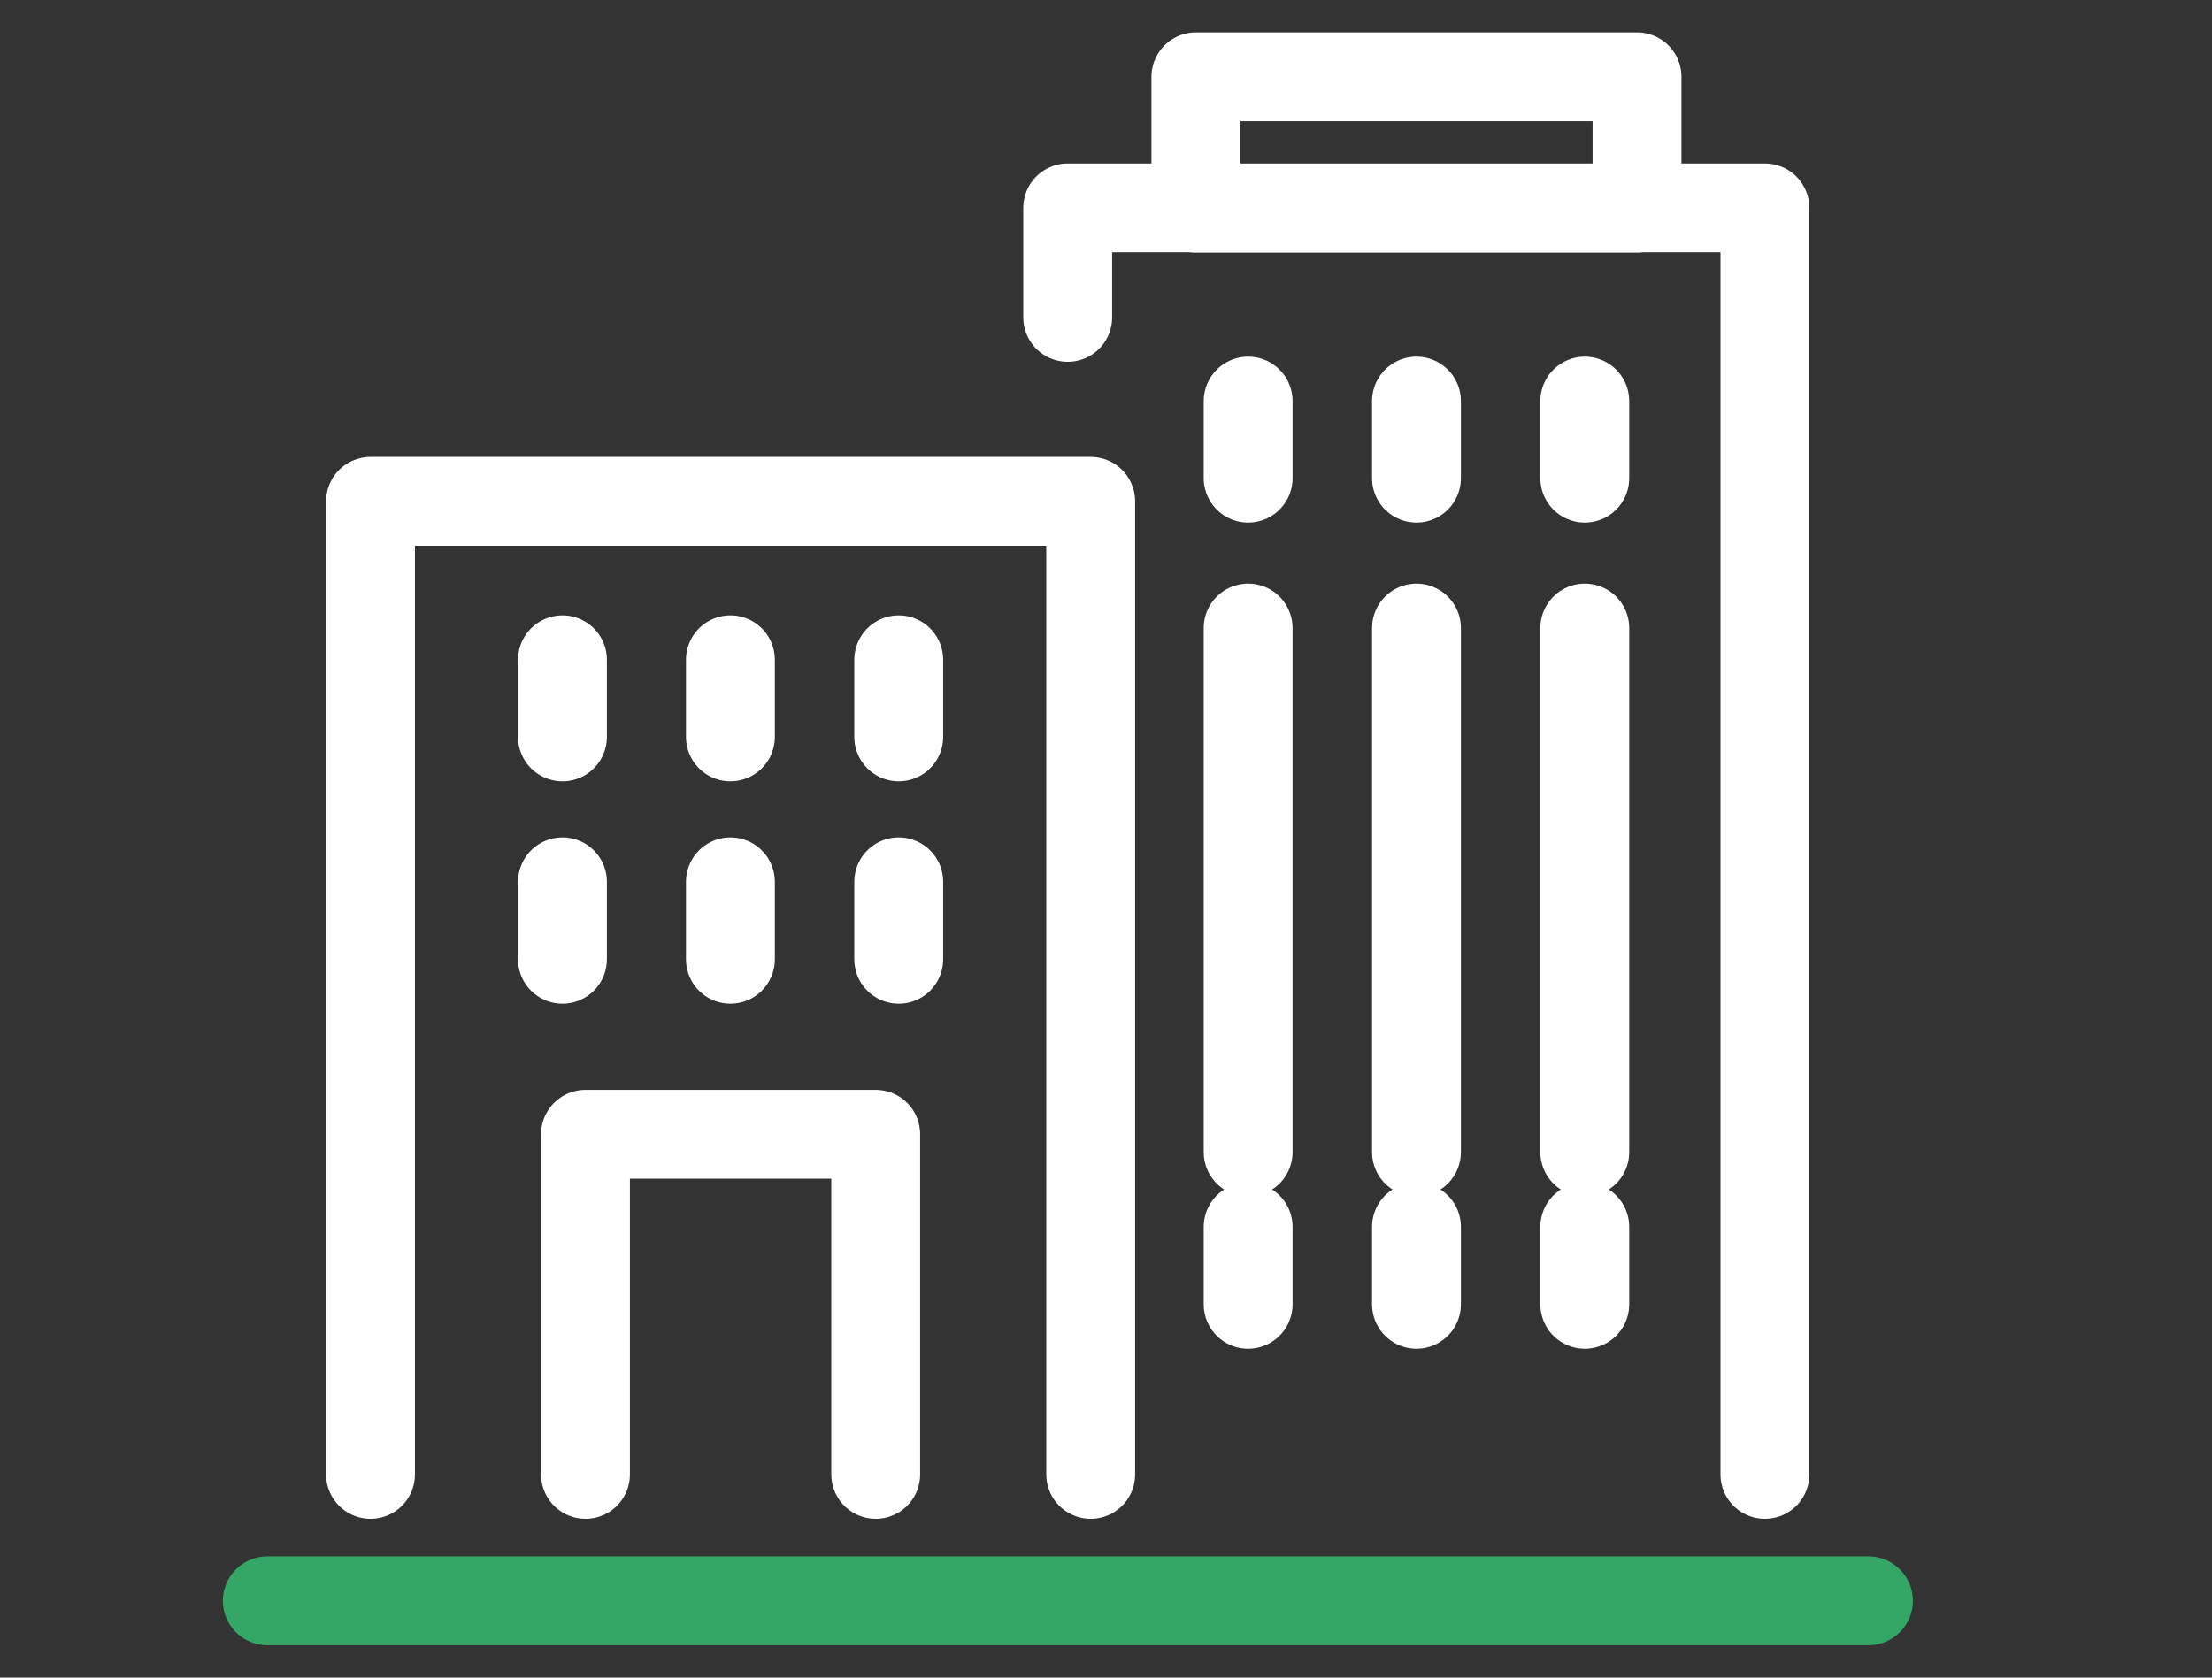
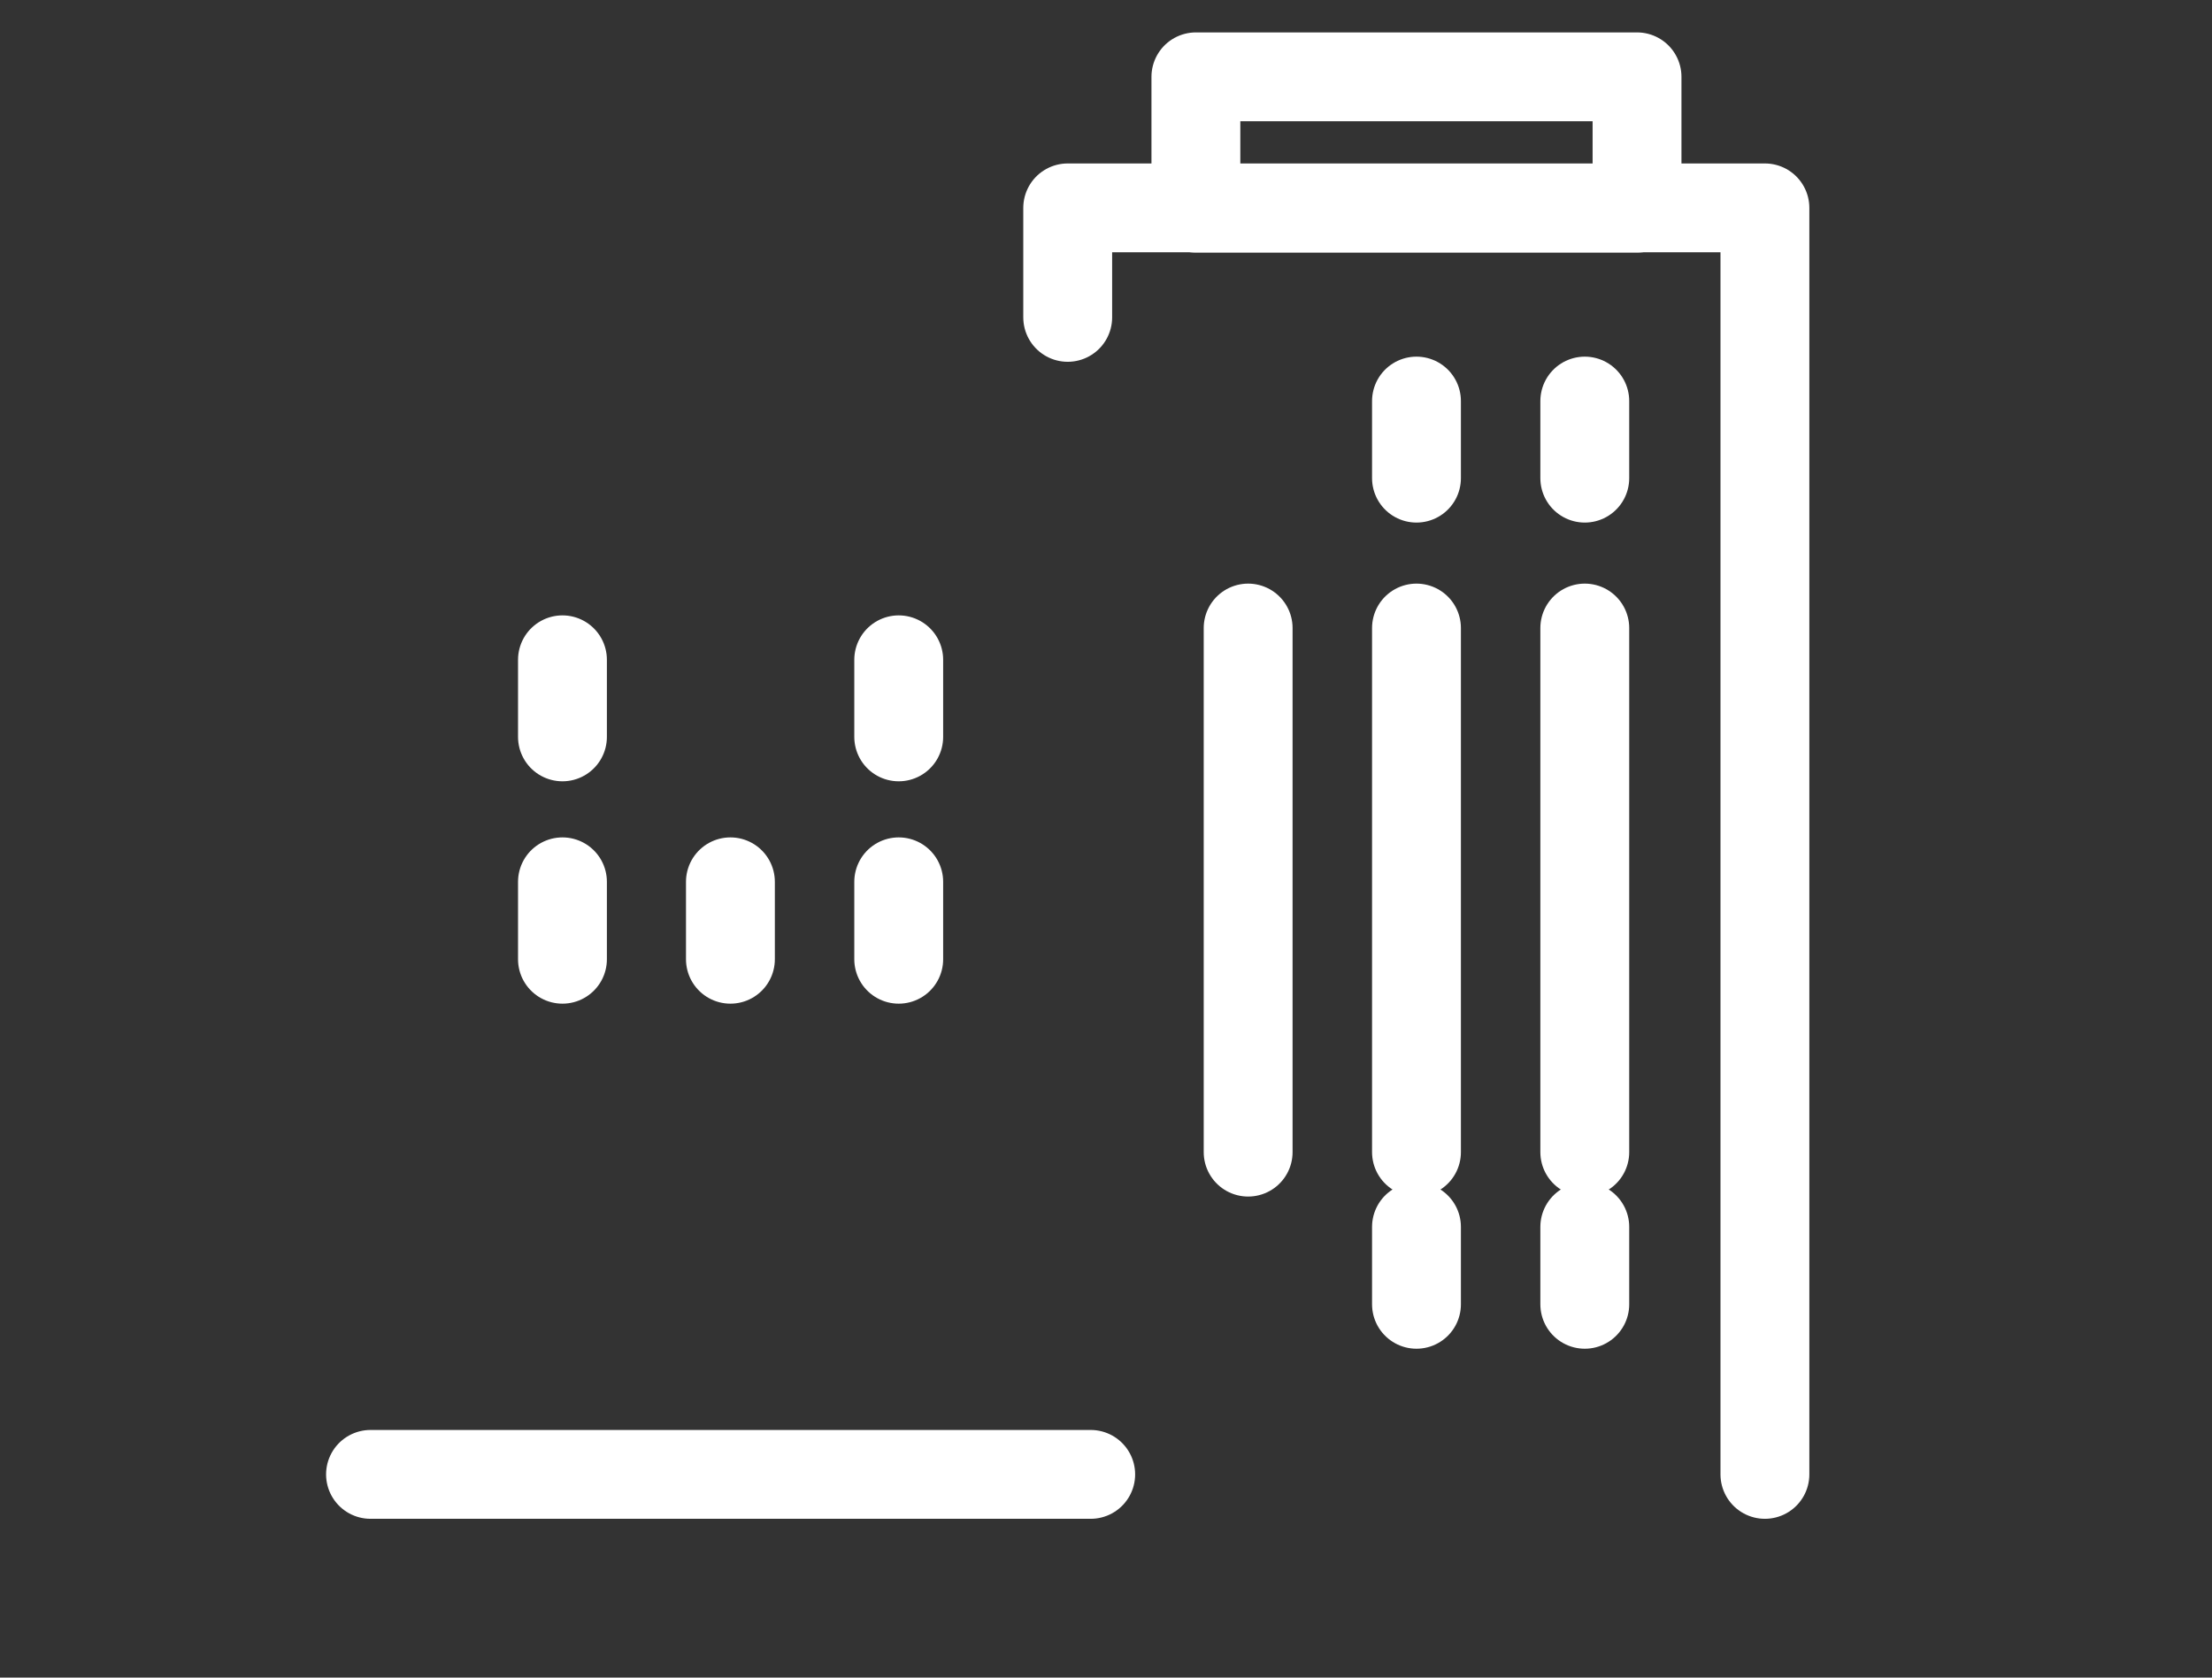
<svg xmlns="http://www.w3.org/2000/svg" width="58" height="44" viewBox="0 0 58 44" fill="none">
  <rect x="0" y="0" width="58" height="44" fill="#333333" stroke="none" />
-   <path d="M7.009 41.985H48.992" stroke="#34A665" stroke-width="2.33" stroke-linecap="round" stroke-linejoin="round" />
-   <path d="M9.715 38.67V13.149H28.599V38.67" stroke="white" stroke-width="2.33" stroke-linecap="round" stroke-linejoin="round" />
-   <path d="M15.352 38.67V29.749H22.962V38.67" stroke="white" stroke-width="2.33" stroke-linecap="round" stroke-linejoin="round" />
+   <path d="M9.715 38.67H28.599V38.67" stroke="white" stroke-width="2.33" stroke-linecap="round" stroke-linejoin="round" />
  <path d="M27.996 8.324V5.452H46.277V38.67" stroke="white" stroke-width="2.33" stroke-linecap="round" stroke-linejoin="round" />
  <path d="M14.748 17.305V19.327" stroke="white" stroke-width="2.33" stroke-linecap="round" stroke-linejoin="round" />
  <path d="M14.748 23.128V25.159" stroke="white" stroke-width="2.33" stroke-linecap="round" stroke-linejoin="round" />
-   <path d="M19.152 17.305V19.327" stroke="white" stroke-width="2.33" stroke-linecap="round" stroke-linejoin="round" />
  <path d="M19.152 23.128V25.159" stroke="white" stroke-width="2.33" stroke-linecap="round" stroke-linejoin="round" />
  <path d="M23.565 17.305V19.327" stroke="white" stroke-width="2.33" stroke-linecap="round" stroke-linejoin="round" />
  <path d="M23.565 23.128V25.159" stroke="white" stroke-width="2.33" stroke-linecap="round" stroke-linejoin="round" />
-   <path d="M32.727 10.519V12.541" stroke="white" stroke-width="2.33" stroke-linecap="round" stroke-linejoin="round" />
  <path d="M32.727 16.472V30.218" stroke="white" stroke-width="2.33" stroke-linecap="round" stroke-linejoin="round" />
-   <path d="M32.727 32.179V34.209" stroke="white" stroke-width="2.33" stroke-linecap="round" stroke-linejoin="round" />
  <path d="M37.141 10.519V12.541" stroke="white" stroke-width="2.33" stroke-linecap="round" stroke-linejoin="round" />
  <path d="M37.141 16.472V30.218" stroke="white" stroke-width="2.33" stroke-linecap="round" stroke-linejoin="round" />
  <path d="M37.141 32.179V34.209" stroke="white" stroke-width="2.33" stroke-linecap="round" stroke-linejoin="round" />
  <path d="M41.554 10.519V12.541" stroke="white" stroke-width="2.33" stroke-linecap="round" stroke-linejoin="round" />
  <path d="M41.554 16.472V30.218" stroke="white" stroke-width="2.33" stroke-linecap="round" stroke-linejoin="round" />
  <path d="M41.554 32.179V34.209" stroke="white" stroke-width="2.33" stroke-linecap="round" stroke-linejoin="round" />
  <path d="M42.924 2.015H31.357V5.46H42.924V2.015Z" stroke="white" stroke-width="2.33" stroke-linecap="round" stroke-linejoin="round" />
</svg>